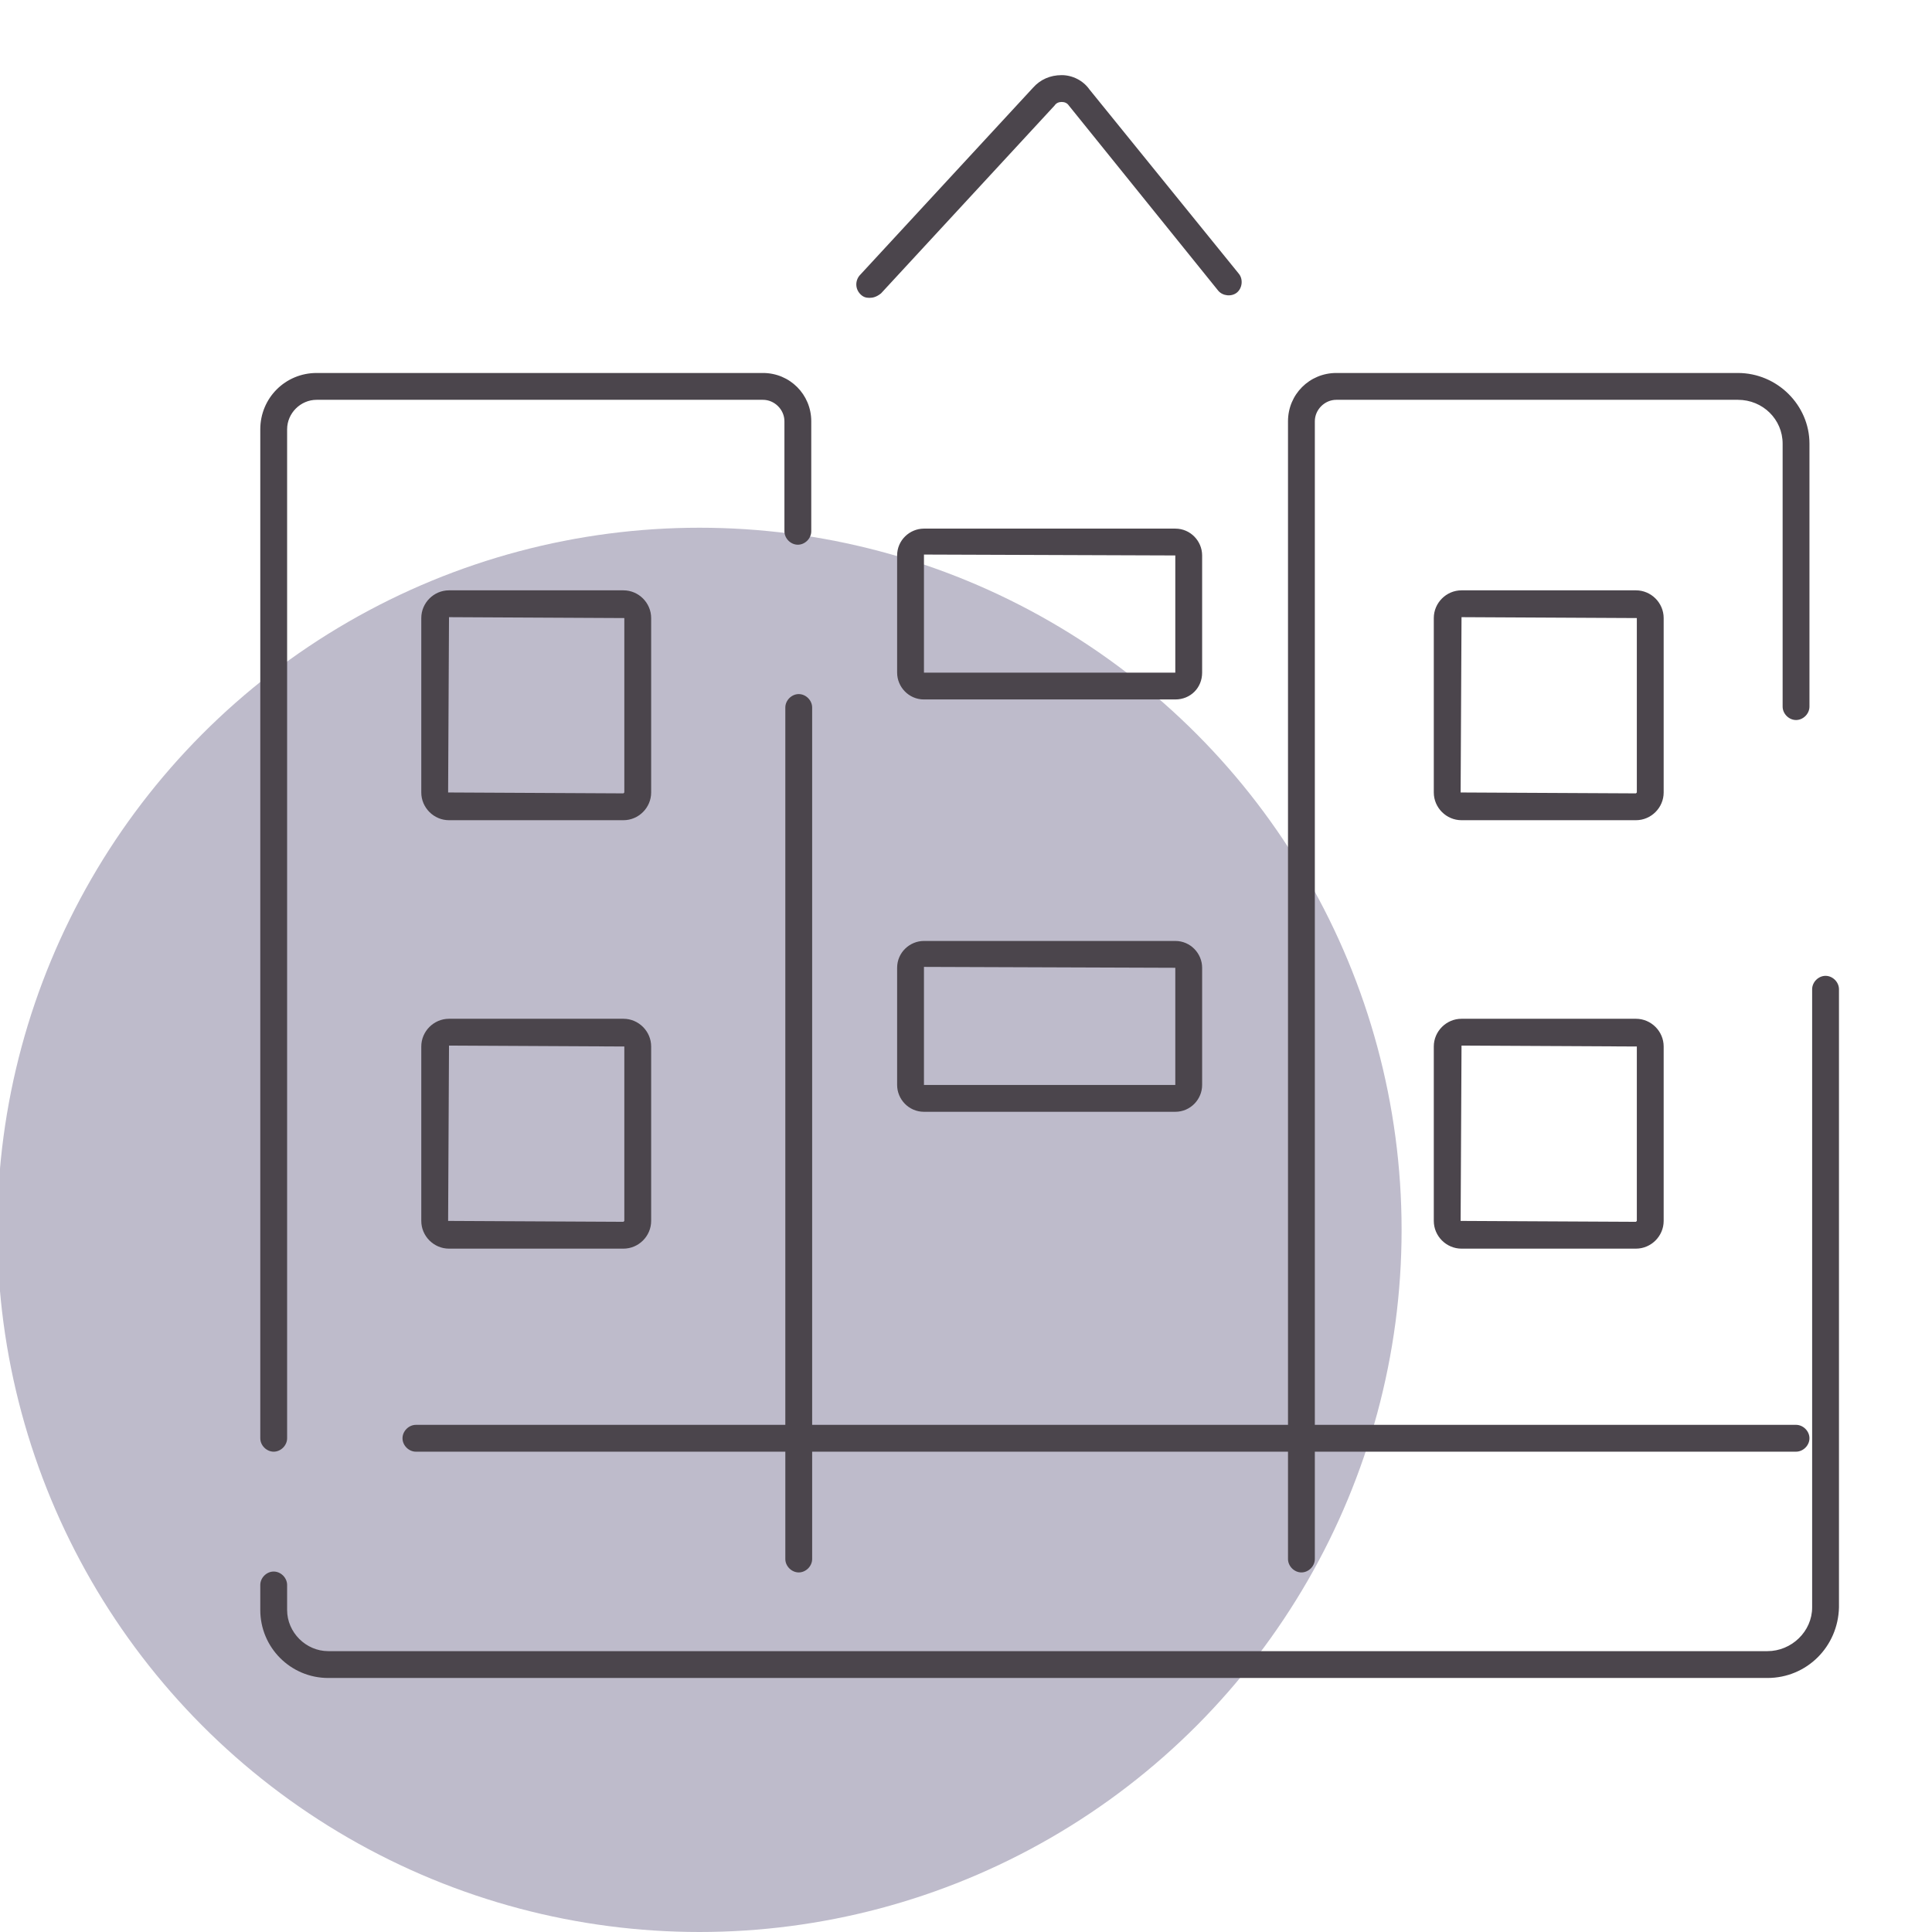
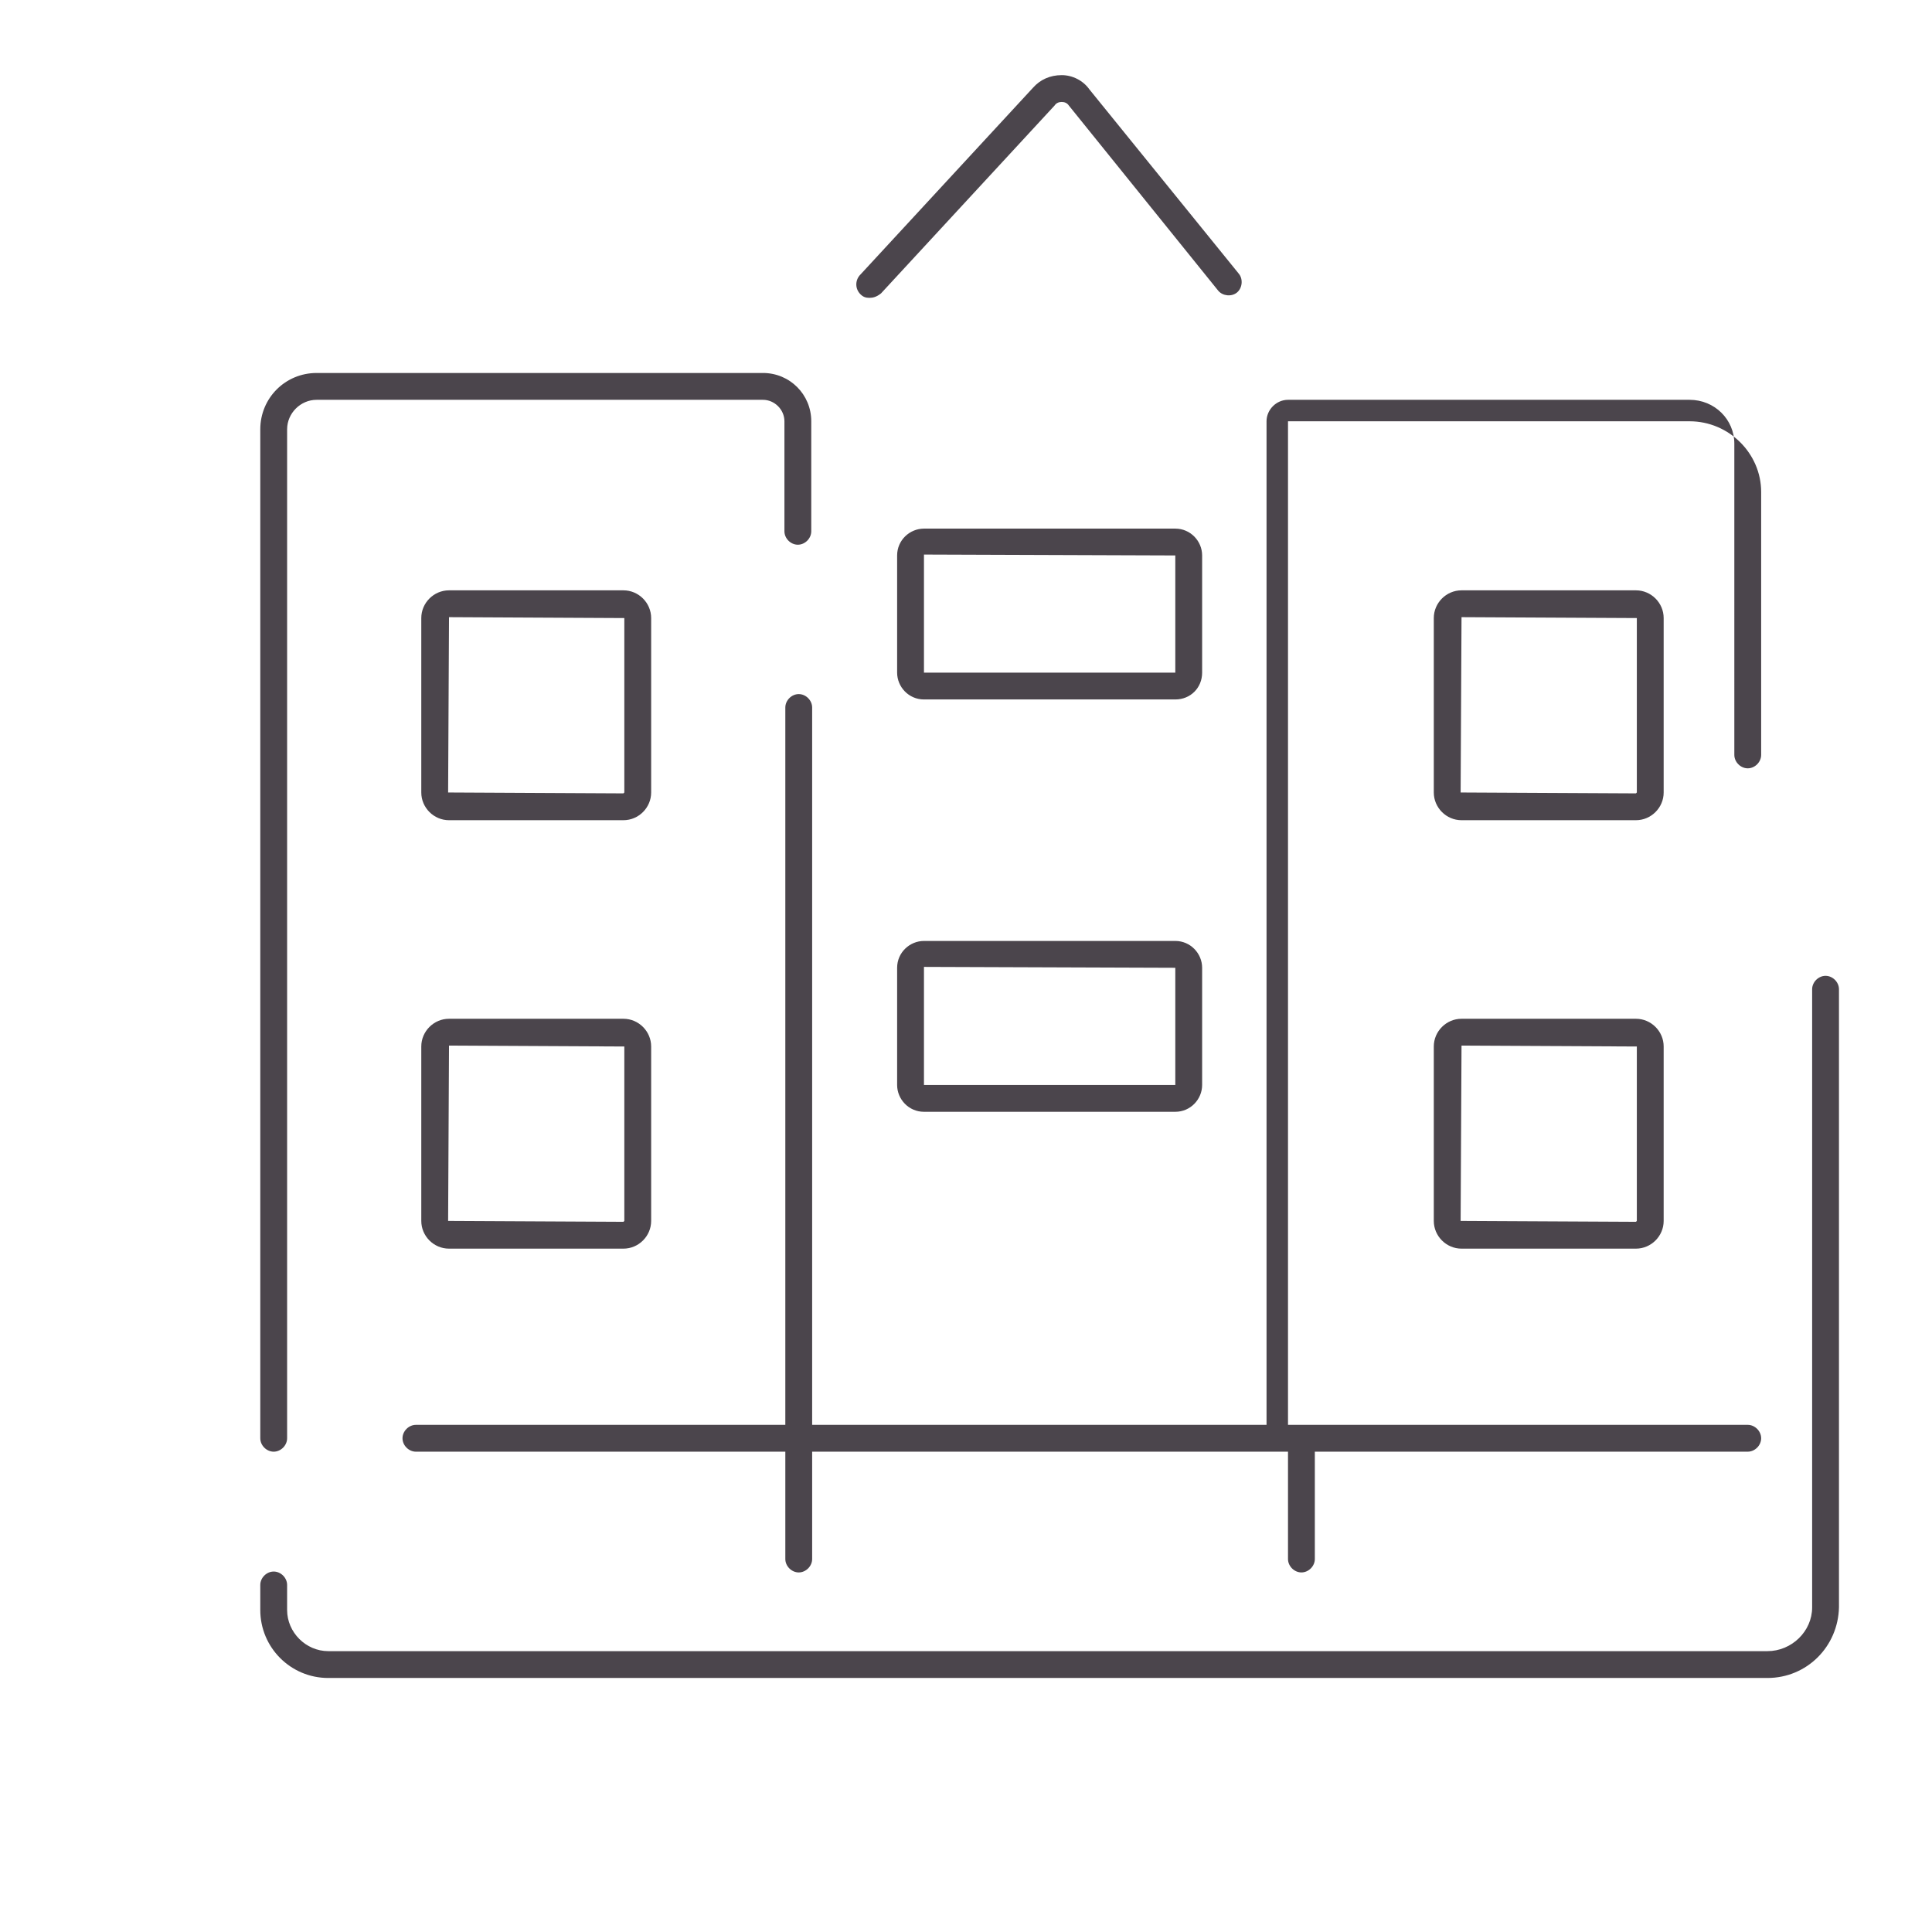
<svg xmlns="http://www.w3.org/2000/svg" version="1.1" id="Layer_1" x="0px" y="0px" viewBox="0 0 216 216" style="enable-background:new 0 0 216 216;" xml:space="preserve">
  <style type="text/css">
	.st0{fill:#BEBBCB;}
	.st1{fill:#4B454C;}
</style>
-   <circle id="icon-bg" class="st0" cx="78.2" cy="137.5" r="78.5" />
-   <path id="icon" class="st1" d="M197.6,187.6H36.7c-4.2,0-7.6-3.4-7.6-7.6v-2.8c0-0.8,0.7-1.5,1.5-1.5s1.5,0.7,1.5,1.5v2.8  c0,2.5,2.1,4.6,4.6,4.6h160.9c2.7,0,5-2.2,5-4.9v-69.1c0-0.8,0.7-1.5,1.5-1.5s1.5,0.7,1.5,1.5v69.1  C205.5,184.1,202,187.6,197.6,187.6z M145.5,175.8c-0.8,0-1.5-0.7-1.5-1.5v-12H90.8v12c0,0.8-0.7,1.5-1.5,1.5s-1.5-0.7-1.5-1.5v-12  H46.5c-0.8,0-1.5-0.7-1.5-1.5s0.7-1.5,1.5-1.5h41.3V79.1c0-0.8,0.7-1.5,1.5-1.5s1.5,0.7,1.5,1.5v80.2H144V47.1c0-3,2.4-5.4,5.4-5.4  h44.9c4.4,0,8,3.6,8,7.9v29.4c0,0.8-0.7,1.5-1.5,1.5s-1.5-0.7-1.5-1.5V49.6c0-2.7-2.2-4.9-5-4.9h-44.9c-1.3,0-2.4,1.1-2.4,2.4v112.2  h53.8c0.8,0,1.5,0.7,1.5,1.5s-0.7,1.5-1.5,1.5H147v12C147,175.1,146.3,175.8,145.5,175.8z M30.6,162.3c-0.8,0-1.5-0.7-1.5-1.5V48  c0-3.5,2.8-6.3,6.3-6.3h49.9c3,0,5.4,2.4,5.4,5.4v12.3c0,0.8-0.7,1.5-1.5,1.5s-1.5-0.7-1.5-1.5V47.1c0-1.3-1.1-2.4-2.4-2.4H35.4  c-1.8,0-3.3,1.5-3.3,3.3v112.8C32.1,161.6,31.4,162.3,30.6,162.3z M182.9,139.6h-19.5c-1.7,0-3.1-1.4-3.1-3.1V117  c0-1.7,1.4-3.1,3.1-3.1h19.5c1.7,0,3.1,1.4,3.1,3.1v19.5C186,138.2,184.6,139.6,182.9,139.6z M163.4,116.9l-0.1,19.6l19.6,0.1  l0.1-0.1V117L163.4,116.9z M69.7,139.6H50.2c-1.7,0-3.1-1.4-3.1-3.1V117c0-1.7,1.4-3.1,3.1-3.1h19.5c1.7,0,3.1,1.4,3.1,3.1v19.5  C72.8,138.2,71.4,139.6,69.7,139.6z M50.2,116.9l-0.1,19.6l19.6,0.1l0.1-0.1V117L50.2,116.9z M131.4,124.3h-28.1c-1.7,0-3-1.4-3-3  v-13.1c0-1.7,1.4-3,3-3h28.1c1.7,0,3,1.4,3,3v13.1C134.4,122.9,133.1,124.3,131.4,124.3z M103.3,108.1l0,13.2l28.1,0l0,0v-13.1  L103.3,108.1z M182.9,91.7h-19.5c-1.7,0-3.1-1.4-3.1-3.1V69.1c0-1.7,1.4-3.1,3.1-3.1h19.5c1.7,0,3.1,1.4,3.1,3.1v19.5  C186,90.3,184.6,91.7,182.9,91.7z M163.4,69l-0.1,19.6l19.6,0.1l0.1-0.1V69.1L163.4,69z M69.7,91.7H50.2c-1.7,0-3.1-1.4-3.1-3.1  V69.1c0-1.7,1.4-3.1,3.1-3.1h19.5c1.7,0,3.1,1.4,3.1,3.1v19.5C72.8,90.3,71.4,91.7,69.7,91.7z M50.2,69l-0.1,19.6l19.6,0.1l0.1-0.1  V69.1L50.2,69z M131.4,78.2h-28.1c-1.7,0-3-1.4-3-3V62.1c0-1.7,1.4-3,3-3h28.1c1.7,0,3,1.4,3,3v13.1  C134.4,76.9,133.1,78.2,131.4,78.2z M103.3,62l0,13.2l28.1,0l0,0V62.1L103.3,62z M97.2,33.3c-0.4,0-0.7-0.1-1-0.4  c-0.6-0.6-0.6-1.5-0.1-2.1l19.4-21c0.8-0.9,1.9-1.4,3.2-1.4c1.2,0,2.4,0.6,3.1,1.6l16.7,20.6c0.5,0.6,0.4,1.6-0.2,2.1  c-0.6,0.5-1.6,0.4-2.1-0.2l-16.7-20.7c-0.2-0.3-0.5-0.4-0.8-0.4c-0.3,0-0.6,0.1-0.8,0.4l-19.4,21C98,33.2,97.6,33.3,97.2,33.3z" />
+   <path id="icon" class="st1" d="M197.6,187.6H36.7c-4.2,0-7.6-3.4-7.6-7.6v-2.8c0-0.8,0.7-1.5,1.5-1.5s1.5,0.7,1.5,1.5v2.8  c0,2.5,2.1,4.6,4.6,4.6h160.9c2.7,0,5-2.2,5-4.9v-69.1c0-0.8,0.7-1.5,1.5-1.5s1.5,0.7,1.5,1.5v69.1  C205.5,184.1,202,187.6,197.6,187.6z M145.5,175.8c-0.8,0-1.5-0.7-1.5-1.5v-12H90.8v12c0,0.8-0.7,1.5-1.5,1.5s-1.5-0.7-1.5-1.5v-12  H46.5c-0.8,0-1.5-0.7-1.5-1.5s0.7-1.5,1.5-1.5h41.3V79.1c0-0.8,0.7-1.5,1.5-1.5s1.5,0.7,1.5,1.5v80.2H144V47.1h44.9c4.4,0,8,3.6,8,7.9v29.4c0,0.8-0.7,1.5-1.5,1.5s-1.5-0.7-1.5-1.5V49.6c0-2.7-2.2-4.9-5-4.9h-44.9c-1.3,0-2.4,1.1-2.4,2.4v112.2  h53.8c0.8,0,1.5,0.7,1.5,1.5s-0.7,1.5-1.5,1.5H147v12C147,175.1,146.3,175.8,145.5,175.8z M30.6,162.3c-0.8,0-1.5-0.7-1.5-1.5V48  c0-3.5,2.8-6.3,6.3-6.3h49.9c3,0,5.4,2.4,5.4,5.4v12.3c0,0.8-0.7,1.5-1.5,1.5s-1.5-0.7-1.5-1.5V47.1c0-1.3-1.1-2.4-2.4-2.4H35.4  c-1.8,0-3.3,1.5-3.3,3.3v112.8C32.1,161.6,31.4,162.3,30.6,162.3z M182.9,139.6h-19.5c-1.7,0-3.1-1.4-3.1-3.1V117  c0-1.7,1.4-3.1,3.1-3.1h19.5c1.7,0,3.1,1.4,3.1,3.1v19.5C186,138.2,184.6,139.6,182.9,139.6z M163.4,116.9l-0.1,19.6l19.6,0.1  l0.1-0.1V117L163.4,116.9z M69.7,139.6H50.2c-1.7,0-3.1-1.4-3.1-3.1V117c0-1.7,1.4-3.1,3.1-3.1h19.5c1.7,0,3.1,1.4,3.1,3.1v19.5  C72.8,138.2,71.4,139.6,69.7,139.6z M50.2,116.9l-0.1,19.6l19.6,0.1l0.1-0.1V117L50.2,116.9z M131.4,124.3h-28.1c-1.7,0-3-1.4-3-3  v-13.1c0-1.7,1.4-3,3-3h28.1c1.7,0,3,1.4,3,3v13.1C134.4,122.9,133.1,124.3,131.4,124.3z M103.3,108.1l0,13.2l28.1,0l0,0v-13.1  L103.3,108.1z M182.9,91.7h-19.5c-1.7,0-3.1-1.4-3.1-3.1V69.1c0-1.7,1.4-3.1,3.1-3.1h19.5c1.7,0,3.1,1.4,3.1,3.1v19.5  C186,90.3,184.6,91.7,182.9,91.7z M163.4,69l-0.1,19.6l19.6,0.1l0.1-0.1V69.1L163.4,69z M69.7,91.7H50.2c-1.7,0-3.1-1.4-3.1-3.1  V69.1c0-1.7,1.4-3.1,3.1-3.1h19.5c1.7,0,3.1,1.4,3.1,3.1v19.5C72.8,90.3,71.4,91.7,69.7,91.7z M50.2,69l-0.1,19.6l19.6,0.1l0.1-0.1  V69.1L50.2,69z M131.4,78.2h-28.1c-1.7,0-3-1.4-3-3V62.1c0-1.7,1.4-3,3-3h28.1c1.7,0,3,1.4,3,3v13.1  C134.4,76.9,133.1,78.2,131.4,78.2z M103.3,62l0,13.2l28.1,0l0,0V62.1L103.3,62z M97.2,33.3c-0.4,0-0.7-0.1-1-0.4  c-0.6-0.6-0.6-1.5-0.1-2.1l19.4-21c0.8-0.9,1.9-1.4,3.2-1.4c1.2,0,2.4,0.6,3.1,1.6l16.7,20.6c0.5,0.6,0.4,1.6-0.2,2.1  c-0.6,0.5-1.6,0.4-2.1-0.2l-16.7-20.7c-0.2-0.3-0.5-0.4-0.8-0.4c-0.3,0-0.6,0.1-0.8,0.4l-19.4,21C98,33.2,97.6,33.3,97.2,33.3z" />
</svg>